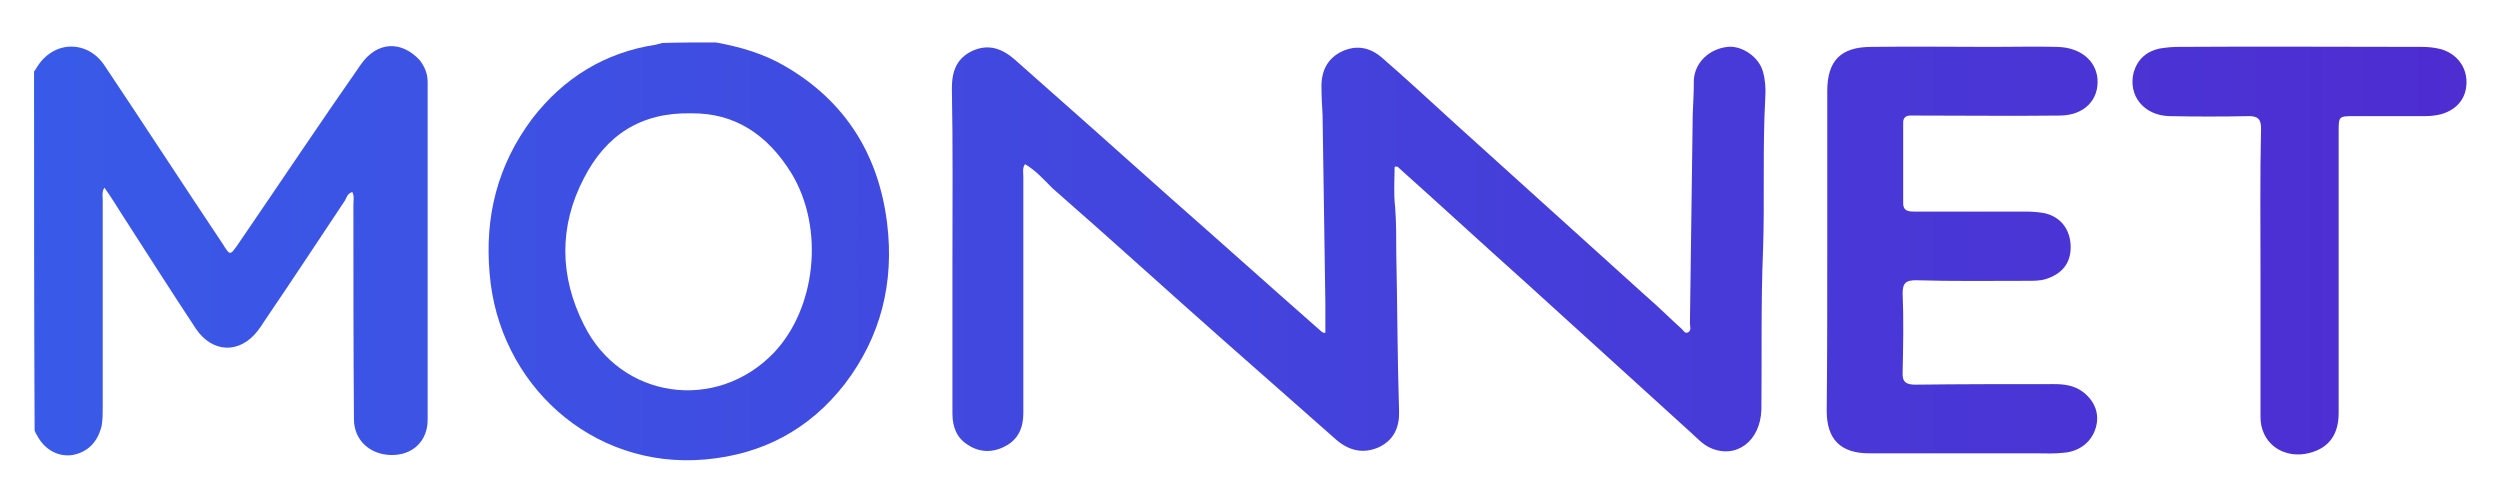
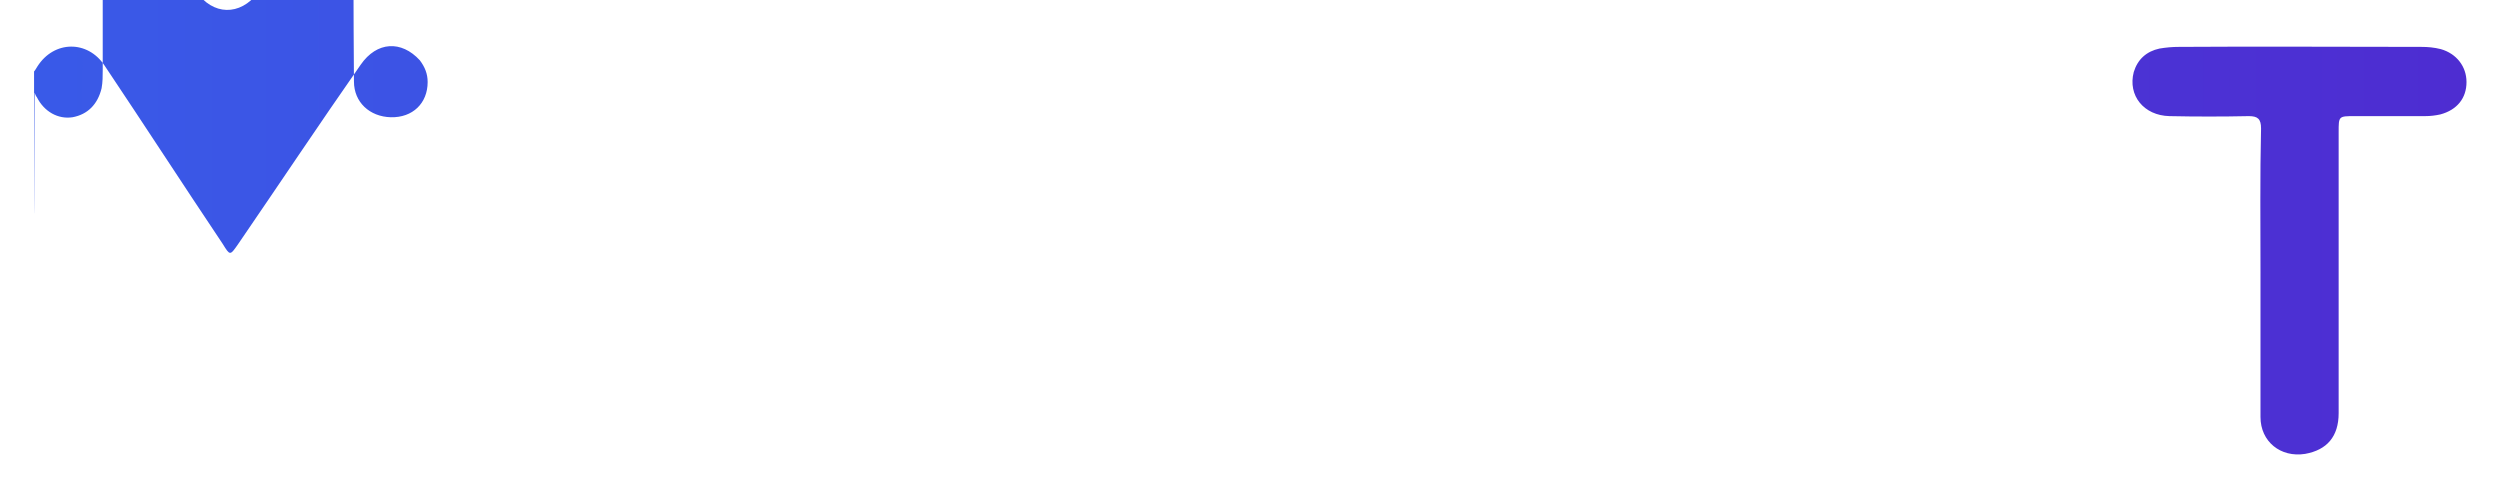
<svg xmlns="http://www.w3.org/2000/svg" version="1.1" id="Capa_1" x="0px" y="0px" viewBox="0 0 447.8 90" style="enable-background:new 0 0 447.8 90;" xml:space="preserve">
  <style type="text/css">
	.st0{fill:url(#SVGID_1_);}
	.st1{fill:url(#SVGID_00000094599404377380648700000010256303361215266181_);}
	.st2{fill:url(#SVGID_00000046322452971408341230000007039316686311244687_);}
	.st3{fill:url(#SVGID_00000005965304973128057900000000830416908456631995_);}
	.st4{fill:url(#SVGID_00000116926225875566550370000005111193080857745061_);}
</style>
  <g>
    <linearGradient id="SVGID_1_" gradientUnits="userSpaceOnUse" x1="4.215" y1="253.242" x2="447.53" y2="253.242" gradientTransform="matrix(1 0 0 1 0 -208.4)">
      <stop offset="0" style="stop-color:#395AE8" />
      <stop offset="1" style="stop-color:#4E2CD1" />
    </linearGradient>
-     <path class="st0" d="M6.1,12.8c0.2-0.2,0.4-0.6,0.6-0.9c3-4.7,9-4.7,12-0.2c7.1,10.6,14.1,21.4,21.2,32c1.3,2.1,1.3,2.1,2.7,0.1   C50,33,57.2,22.2,64.6,11.6c2.9-4.2,7.3-4.4,10.6-0.8c0.9,1.2,1.4,2.4,1.4,3.9c0,20.2,0,40.3,0,60.5c0,3.8-2.7,6.4-6.6,6.3   c-3.8-0.1-6.6-2.7-6.6-6.4c-0.1-12.8-0.1-25.7-0.1-38.5c0-0.7,0.2-1.5-0.2-2.2c-0.8,0.2-1,0.9-1.3,1.5c-4.8,7.2-9.6,14.5-14.5,21.7   c-0.3,0.5-0.7,1.1-1.1,1.6c-3.2,4.2-8.1,4.1-11.1-0.3c-4.5-6.8-8.8-13.6-13.2-20.4c-1-1.6-2-3.2-3.2-4.9c-0.5,0.8-0.3,1.6-0.3,2.2   c0,12.4,0,24.9,0,37.2c0,1.1,0,2.2-0.2,3.3c-0.7,2.9-2.5,4.7-5.2,5.2c-2.6,0.4-5.1-1-6.4-3.6c-0.2-0.2-0.3-0.6-0.4-0.8   C6.1,55.5,6.1,34.2,6.1,12.8z" />
+     <path class="st0" d="M6.1,12.8c0.2-0.2,0.4-0.6,0.6-0.9c3-4.7,9-4.7,12-0.2c7.1,10.6,14.1,21.4,21.2,32c1.3,2.1,1.3,2.1,2.7,0.1   C50,33,57.2,22.2,64.6,11.6c2.9-4.2,7.3-4.4,10.6-0.8c0.9,1.2,1.4,2.4,1.4,3.9c0,3.8-2.7,6.4-6.6,6.3   c-3.8-0.1-6.6-2.7-6.6-6.4c-0.1-12.8-0.1-25.7-0.1-38.5c0-0.7,0.2-1.5-0.2-2.2c-0.8,0.2-1,0.9-1.3,1.5c-4.8,7.2-9.6,14.5-14.5,21.7   c-0.3,0.5-0.7,1.1-1.1,1.6c-3.2,4.2-8.1,4.1-11.1-0.3c-4.5-6.8-8.8-13.6-13.2-20.4c-1-1.6-2-3.2-3.2-4.9c-0.5,0.8-0.3,1.6-0.3,2.2   c0,12.4,0,24.9,0,37.2c0,1.1,0,2.2-0.2,3.3c-0.7,2.9-2.5,4.7-5.2,5.2c-2.6,0.4-5.1-1-6.4-3.6c-0.2-0.2-0.3-0.6-0.4-0.8   C6.1,55.5,6.1,34.2,6.1,12.8z" />
    <linearGradient id="SVGID_00000038414847631774636090000013155084066730546872_" gradientUnits="userSpaceOnUse" x1="4.215" y1="253.4" x2="447.53" y2="253.4" gradientTransform="matrix(1 0 0 1 0 -208.4)">
      <stop offset="0" style="stop-color:#395AE8" />
      <stop offset="1" style="stop-color:#4E2CD1" />
    </linearGradient>
-     <path style="fill:url(#SVGID_00000038414847631774636090000013155084066730546872_);" d="M128.2,7.6c4.4,0.8,8.6,2,12.5,4.3   c10.8,6.3,16.7,15.9,18.2,28.1c1.3,10.6-1.1,20.3-7.6,28.8c-6.3,8.1-14.7,12.6-25,13.5c-20.4,1.8-37-13.6-38.6-33.3   c-0.9-10.2,1.4-19.4,7.6-27.7c5.6-7.3,13-11.9,22.2-13.3c0.3-0.1,0.7-0.2,1.1-0.3C121.7,7.6,124.9,7.6,128.2,7.6z M123.8,20.3   c-9.1-0.2-15.3,4-19.2,11.6c-4.5,8.6-4.4,17.6,0,26.3c6.6,13.3,23.7,15.7,34,5c7.6-8,9.1-22.3,3.2-32.1   C137.5,24.1,131.6,20.2,123.8,20.3z" />
    <linearGradient id="SVGID_00000033355293497143857390000002011521473596039066_" gradientUnits="userSpaceOnUse" x1="4.215" y1="253.132" x2="447.53" y2="253.132" gradientTransform="matrix(1 0 0 1 0 -208.4)">
      <stop offset="0" style="stop-color:#395AE8" />
      <stop offset="1" style="stop-color:#4E2CD1" />
    </linearGradient>
-     <path style="fill:url(#SVGID_00000033355293497143857390000002011521473596039066_);" d="M183.6,29.4c-0.5,0.7-0.3,1.5-0.3,2.2   c0,14.1,0,28.3,0,42.4c0,2.6-0.9,4.7-3.2,5.9c-2.2,1.2-4.6,1.2-6.7-0.2c-2-1.2-2.8-3.2-2.8-5.6c0-9.1,0-18.1,0-27.2   c0-10.4,0.1-20.7-0.1-31.1c0-3.1,0.9-5.4,3.7-6.7c2.9-1.3,5.3-0.4,7.6,1.6c9.3,8.2,18.6,16.5,27.8,24.7c9.1,8,18,16,27,23.9   c0.2,0.2,0.5,0.4,0.8,0.3c0-1.7,0-3.6,0-5.3c-0.2-11.2-0.3-22.5-0.5-33.7c-0.1-1.7-0.2-3.5-0.2-5.2c0-2.7,1.1-5,3.7-6.2   c2.6-1.2,5-0.7,7.1,1.1c4.5,3.9,8.8,7.9,13.2,11.9C272,32.4,283.4,42.7,294.8,53c2.2,1.9,4.2,3.9,6.3,5.8c0.4,0.3,0.7,1.1,1.3,0.7   c0.6-0.3,0.3-1,0.3-1.6c0.2-12.5,0.3-24.9,0.5-37.4c0.1-2.1,0.2-4.1,0.2-6.2c0.2-3.1,2.7-5.5,6-5.9c2.6-0.3,5.7,1.8,6.4,4.5   c0.4,1.5,0.5,3,0.4,4.5c-0.5,9.1-0.1,18.3-0.4,27.3c-0.4,9.6-0.2,19.1-0.3,28.7c-0.2,5.7-4.6,8.9-9.2,6.8c-1.3-0.6-2.3-1.7-3.4-2.7   c-9.8-8.9-19.6-17.8-29.4-26.7c-7.6-6.8-15.1-13.7-22.8-20.6c-0.2-0.2-0.4-0.5-0.9-0.3c0,2.3-0.2,4.8,0.1,7.2   c0.2,2.7,0.2,5.5,0.2,8.2c0.2,9.4,0.2,18.9,0.5,28.3c0.1,2.9-0.9,5.2-3.6,6.5c-2.7,1.2-5.2,0.7-7.5-1.2C232.8,73,226,67,219.2,61   c-10.3-9.1-20.4-18.3-30.7-27.3C187,32.2,185.5,30.5,183.6,29.4z" />
    <linearGradient id="SVGID_00000075130506137063323700000012412716535135710874_" gradientUnits="userSpaceOnUse" x1="4.215" y1="253.318" x2="447.53" y2="253.318" gradientTransform="matrix(1 0 0 1 0 -208.4)">
      <stop offset="0" style="stop-color:#395AE8" />
      <stop offset="1" style="stop-color:#4E2CD1" />
    </linearGradient>
-     <path style="fill:url(#SVGID_00000075130506137063323700000012412716535135710874_);" d="M327.3,45c0-9.6,0-19.1,0-28.7   c0-5.4,2.4-7.9,7.9-7.9c7.2-0.1,14.5,0,21.7,0c3.8,0,7.7-0.1,11.6,0c4.1,0.1,6.9,2.4,7.2,5.7c0.3,3.8-2.4,6.6-6.8,6.6   c-8.3,0.1-16.7,0-25.1,0c-0.6,0-1.1,0-1.7,0c-0.8,0-1.2,0.5-1.2,1.2c0,4.8,0,9.6,0,14.5c0,1.5,1.1,1.5,2.1,1.5c6.6,0,13.4,0,20,0   c1.1,0,2.2,0.1,3.3,0.3c2.9,0.7,4.6,3,4.6,6.1c0,2.9-1.6,4.8-4.5,5.7c-1,0.3-2.1,0.3-3.2,0.3c-6.6,0-13.4,0.1-20-0.1   c-1.7,0-2.4,0.4-2.4,2.3c0.2,4.7,0.1,9.5,0,14.2c-0.1,1.7,0.6,2.2,2.3,2.2c8.2-0.1,16.5-0.1,24.7-0.1c1.9,0,3.7,0.2,5.3,1.4   c2.2,1.7,3,4,2.3,6.4c-0.7,2.5-2.9,4.3-5.8,4.5c-1.7,0.2-3.2,0.1-4.9,0.1c-10,0-19.9,0-29.9,0c-5.1,0-7.6-2.5-7.6-7.6   C327.3,64.2,327.3,54.5,327.3,45z" />
    <linearGradient id="SVGID_00000107561830540519494630000017018840240189482648_" gradientUnits="userSpaceOnUse" x1="4.215" y1="253.241" x2="447.53" y2="253.241" gradientTransform="matrix(1 0 0 1 0 -208.4)">
      <stop offset="0" style="stop-color:#395AE8" />
      <stop offset="1" style="stop-color:#4E2CD1" />
    </linearGradient>
    <path style="fill:url(#SVGID_00000107561830540519494630000017018840240189482648_);" d="M404.9,48.8c0-8.6-0.1-17.2,0.1-25.8   c0-1.7-0.6-2.2-2.2-2.2c-4.7,0.1-9.5,0.1-14.2,0c-4.6-0.1-7.5-3.7-6.4-7.9c0.7-2.3,2.3-3.7,4.6-4.2c1.2-0.2,2.3-0.3,3.5-0.3   c14.5-0.1,28.9,0,43.4,0c1.2,0,2.3,0.1,3.5,0.4c2.8,0.8,4.6,3.1,4.6,5.9c0,2.9-1.7,5-4.7,5.8c-0.9,0.2-1.8,0.3-2.7,0.3   c-4.2,0-8.3,0-12.6,0c-2.9,0-2.9,0-2.9,2.8c0,16.8,0,33.6,0,50.4c0,4.2-2.1,6.6-6,7.3c-4.4,0.7-8-2.2-8-6.6   C404.9,66,404.9,57.4,404.9,48.8z" />
  </g>
</svg>